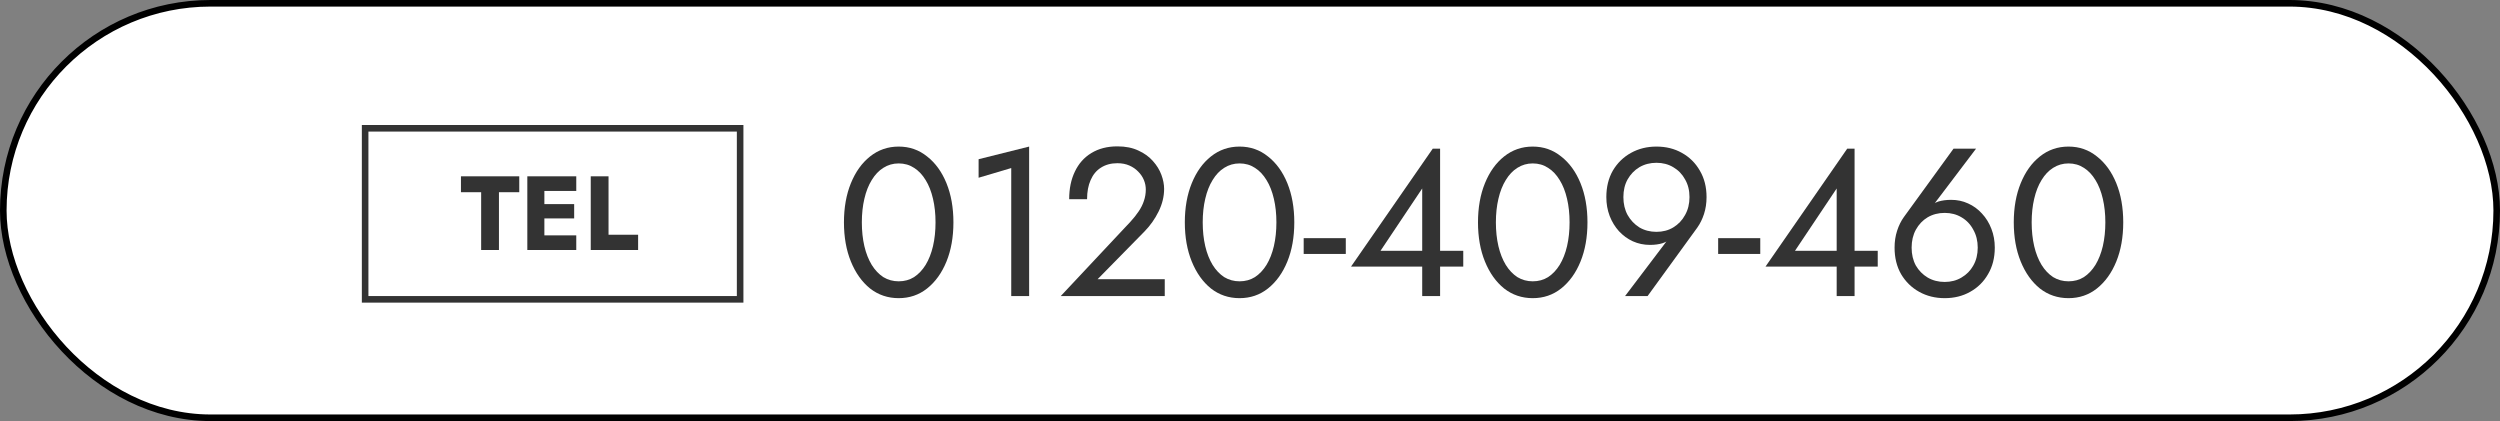
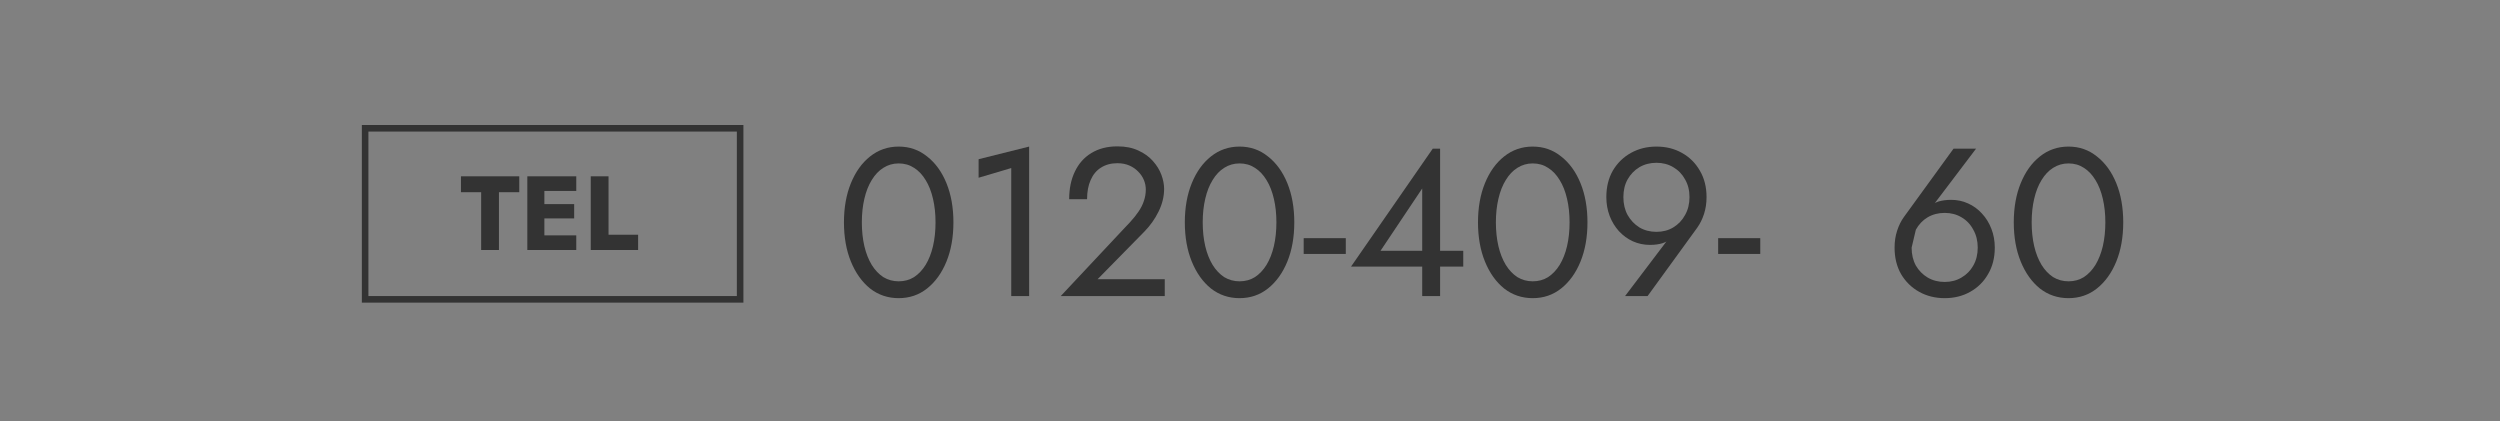
<svg xmlns="http://www.w3.org/2000/svg" width="380" height="64" viewBox="0 0 380 64" fill="none">
  <rect x="0" y="0" width="380" height="64" fill="#808080" stroke="none" />
-   <rect x="0.5" y="0.5" width="379" height="63" rx="31.5" fill="white" stroke="black" />
  <path d="M308.813 33.8C308.813 35.102 308.941 36.307 309.197 37.416C309.453 38.504 309.826 39.454 310.317 40.264C310.807 41.054 311.394 41.672 312.077 42.12C312.781 42.547 313.559 42.76 314.413 42.76C315.287 42.76 316.066 42.547 316.749 42.12C317.431 41.672 318.018 41.054 318.509 40.264C318.999 39.454 319.373 38.504 319.629 37.416C319.885 36.307 320.013 35.102 320.013 33.8C320.013 32.499 319.885 31.304 319.629 30.216C319.373 29.107 318.999 28.158 318.509 27.368C318.018 26.558 317.431 25.939 316.749 25.512C316.066 25.064 315.287 24.84 314.413 24.84C313.559 24.84 312.781 25.064 312.077 25.512C311.394 25.939 310.807 26.558 310.317 27.368C309.826 28.158 309.453 29.107 309.197 30.216C308.941 31.304 308.813 32.499 308.813 33.8ZM306.093 33.8C306.093 31.56 306.445 29.576 307.149 27.848C307.853 26.12 308.823 24.766 310.061 23.784C311.319 22.782 312.77 22.28 314.413 22.28C316.055 22.28 317.495 22.782 318.733 23.784C319.991 24.766 320.973 26.12 321.677 27.848C322.381 29.576 322.733 31.56 322.733 33.8C322.733 36.04 322.381 38.024 321.677 39.752C320.973 41.48 319.991 42.846 318.733 43.848C317.495 44.83 316.055 45.32 314.413 45.32C312.77 45.32 311.319 44.83 310.061 43.848C308.823 42.846 307.853 41.48 307.149 39.752C306.445 38.024 306.093 36.04 306.093 33.8Z" fill="#333333" />
-   <path d="M290.567 37.64C290.567 38.664 290.78 39.571 291.207 40.36C291.655 41.128 292.252 41.736 292.999 42.184C293.767 42.632 294.631 42.856 295.591 42.856C296.551 42.856 297.404 42.632 298.151 42.184C298.919 41.736 299.516 41.128 299.943 40.36C300.391 39.571 300.615 38.664 300.615 37.64C300.615 36.616 300.391 35.709 299.943 34.92C299.516 34.109 298.919 33.48 298.151 33.032C297.404 32.584 296.551 32.36 295.591 32.36C294.631 32.36 293.767 32.584 292.999 33.032C292.252 33.48 291.655 34.109 291.207 34.92C290.78 35.709 290.567 36.616 290.567 37.64ZM296.935 22.6H300.359L293.351 31.848L293.159 31.688C293.586 31.155 294.076 30.803 294.631 30.632C295.207 30.461 295.858 30.376 296.583 30.376C297.5 30.376 298.354 30.557 299.143 30.92C299.954 31.283 300.658 31.795 301.255 32.456C301.874 33.117 302.354 33.896 302.695 34.792C303.036 35.667 303.207 36.616 303.207 37.64C303.207 39.176 302.866 40.52 302.183 41.672C301.522 42.824 300.615 43.72 299.463 44.36C298.332 45 297.042 45.32 295.591 45.32C294.162 45.32 292.871 45 291.719 44.36C290.567 43.72 289.65 42.824 288.967 41.672C288.306 40.52 287.975 39.176 287.975 37.64C287.975 36.723 288.103 35.869 288.359 35.08C288.615 34.291 288.956 33.597 289.383 33L296.935 22.6Z" fill="#333333" />
-   <path d="M268.359 40.52L280.775 22.6H281.895V45H279.175V39.368V39.016V28.648L272.839 38.12H280.295H280.839H285.415V40.52H268.359Z" fill="#333333" />
+   <path d="M290.567 37.64C290.567 38.664 290.78 39.571 291.207 40.36C291.655 41.128 292.252 41.736 292.999 42.184C293.767 42.632 294.631 42.856 295.591 42.856C296.551 42.856 297.404 42.632 298.151 42.184C298.919 41.736 299.516 41.128 299.943 40.36C300.391 39.571 300.615 38.664 300.615 37.64C300.615 36.616 300.391 35.709 299.943 34.92C299.516 34.109 298.919 33.48 298.151 33.032C297.404 32.584 296.551 32.36 295.591 32.36C294.631 32.36 293.767 32.584 292.999 33.032C292.252 33.48 291.655 34.109 291.207 34.92ZM296.935 22.6H300.359L293.351 31.848L293.159 31.688C293.586 31.155 294.076 30.803 294.631 30.632C295.207 30.461 295.858 30.376 296.583 30.376C297.5 30.376 298.354 30.557 299.143 30.92C299.954 31.283 300.658 31.795 301.255 32.456C301.874 33.117 302.354 33.896 302.695 34.792C303.036 35.667 303.207 36.616 303.207 37.64C303.207 39.176 302.866 40.52 302.183 41.672C301.522 42.824 300.615 43.72 299.463 44.36C298.332 45 297.042 45.32 295.591 45.32C294.162 45.32 292.871 45 291.719 44.36C290.567 43.72 289.65 42.824 288.967 41.672C288.306 40.52 287.975 39.176 287.975 37.64C287.975 36.723 288.103 35.869 288.359 35.08C288.615 34.291 288.956 33.597 289.383 33L296.935 22.6Z" fill="#333333" />
  <path d="M261.16 38.6V36.2H267.56V38.6H261.16Z" fill="#333333" />
  <path d="M256.803 29.96C256.803 28.936 256.579 28.04 256.131 27.272C255.704 26.483 255.107 25.864 254.339 25.416C253.592 24.968 252.739 24.744 251.779 24.744C250.819 24.744 249.955 24.968 249.187 25.416C248.44 25.864 247.843 26.483 247.395 27.272C246.968 28.04 246.755 28.936 246.755 29.96C246.755 30.984 246.968 31.891 247.395 32.68C247.843 33.47 248.44 34.099 249.187 34.568C249.955 35.016 250.819 35.24 251.779 35.24C252.739 35.24 253.592 35.016 254.339 34.568C255.107 34.099 255.704 33.47 256.131 32.68C256.579 31.891 256.803 30.984 256.803 29.96ZM250.435 45H247.011L254.019 35.752L254.211 35.912C253.784 36.446 253.283 36.798 252.707 36.968C252.152 37.139 251.512 37.224 250.787 37.224C249.869 37.224 249.005 37.043 248.195 36.68C247.405 36.318 246.701 35.806 246.083 35.144C245.485 34.483 245.016 33.715 244.675 32.84C244.333 31.944 244.163 30.984 244.163 29.96C244.163 28.424 244.493 27.08 245.155 25.928C245.837 24.776 246.755 23.88 247.907 23.24C249.059 22.6 250.349 22.28 251.779 22.28C253.229 22.28 254.52 22.6 255.651 23.24C256.803 23.88 257.709 24.776 258.371 25.928C259.053 27.08 259.395 28.424 259.395 29.96C259.395 30.878 259.267 31.731 259.011 32.52C258.755 33.31 258.413 34.003 257.987 34.6L250.435 45Z" fill="#333333" />
  <path d="M227.375 33.8C227.375 35.102 227.503 36.307 227.759 37.416C228.015 38.504 228.388 39.454 228.879 40.264C229.37 41.054 229.956 41.672 230.639 42.12C231.343 42.547 232.122 42.76 232.975 42.76C233.85 42.76 234.628 42.547 235.311 42.12C235.994 41.672 236.58 41.054 237.071 40.264C237.562 39.454 237.935 38.504 238.191 37.416C238.447 36.307 238.575 35.102 238.575 33.8C238.575 32.499 238.447 31.304 238.191 30.216C237.935 29.107 237.562 28.158 237.071 27.368C236.58 26.558 235.994 25.939 235.311 25.512C234.628 25.064 233.85 24.84 232.975 24.84C232.122 24.84 231.343 25.064 230.639 25.512C229.956 25.939 229.37 26.558 228.879 27.368C228.388 28.158 228.015 29.107 227.759 30.216C227.503 31.304 227.375 32.499 227.375 33.8ZM224.655 33.8C224.655 31.56 225.007 29.576 225.711 27.848C226.415 26.12 227.386 24.766 228.623 23.784C229.882 22.782 231.332 22.28 232.975 22.28C234.618 22.28 236.058 22.782 237.295 23.784C238.554 24.766 239.535 26.12 240.239 27.848C240.943 29.576 241.295 31.56 241.295 33.8C241.295 36.04 240.943 38.024 240.239 39.752C239.535 41.48 238.554 42.846 237.295 43.848C236.058 44.83 234.618 45.32 232.975 45.32C231.332 45.32 229.882 44.83 228.623 43.848C227.386 42.846 226.415 41.48 225.711 39.752C225.007 38.024 224.655 36.04 224.655 33.8Z" fill="#333333" />
  <path d="M205.359 40.52L217.775 22.6H218.895V45H216.175V39.368V39.016V28.648L209.839 38.12H217.295H217.839H222.415V40.52H205.359Z" fill="#333333" />
  <path d="M198.16 38.6V36.2H204.56V38.6H198.16Z" fill="#333333" />
  <path d="M182.813 33.8C182.813 35.102 182.941 36.307 183.197 37.416C183.453 38.504 183.826 39.454 184.317 40.264C184.807 41.054 185.394 41.672 186.077 42.12C186.781 42.547 187.559 42.76 188.413 42.76C189.287 42.76 190.066 42.547 190.749 42.12C191.431 41.672 192.018 41.054 192.509 40.264C192.999 39.454 193.373 38.504 193.629 37.416C193.885 36.307 194.013 35.102 194.013 33.8C194.013 32.499 193.885 31.304 193.629 30.216C193.373 29.107 192.999 28.158 192.509 27.368C192.018 26.558 191.431 25.939 190.749 25.512C190.066 25.064 189.287 24.84 188.413 24.84C187.559 24.84 186.781 25.064 186.077 25.512C185.394 25.939 184.807 26.558 184.317 27.368C183.826 28.158 183.453 29.107 183.197 30.216C182.941 31.304 182.813 32.499 182.813 33.8ZM180.093 33.8C180.093 31.56 180.445 29.576 181.149 27.848C181.853 26.12 182.823 24.766 184.061 23.784C185.319 22.782 186.77 22.28 188.413 22.28C190.055 22.28 191.495 22.782 192.733 23.784C193.991 24.766 194.973 26.12 195.677 27.848C196.381 29.576 196.733 31.56 196.733 33.8C196.733 36.04 196.381 38.024 195.677 39.752C194.973 41.48 193.991 42.846 192.733 43.848C191.495 44.83 190.055 45.32 188.413 45.32C186.77 45.32 185.319 44.83 184.061 43.848C182.823 42.846 181.853 41.48 181.149 39.752C180.445 38.024 180.093 36.04 180.093 33.8Z" fill="#333333" />
  <path d="M161.234 45L171.826 33.704C172.316 33.171 172.732 32.648 173.074 32.136C173.436 31.603 173.703 31.069 173.874 30.536C174.066 29.981 174.162 29.405 174.162 28.808C174.162 28.317 174.066 27.837 173.874 27.368C173.682 26.899 173.394 26.472 173.01 26.088C172.647 25.704 172.199 25.395 171.666 25.16C171.132 24.925 170.524 24.808 169.842 24.808C168.882 24.808 168.05 25.032 167.346 25.48C166.663 25.907 166.14 26.536 165.778 27.368C165.415 28.179 165.234 29.149 165.234 30.28H162.514C162.514 28.68 162.802 27.283 163.378 26.088C163.954 24.872 164.786 23.933 165.874 23.272C166.983 22.589 168.306 22.248 169.842 22.248C171.079 22.248 172.146 22.461 173.042 22.888C173.938 23.293 174.674 23.827 175.25 24.488C175.826 25.128 176.252 25.821 176.53 26.568C176.807 27.315 176.946 28.029 176.946 28.712C176.946 29.864 176.668 31.005 176.114 32.136C175.559 33.267 174.844 34.28 173.97 35.176L166.834 42.44H177.042V45H161.234Z" fill="#333333" />
  <path d="M148.748 27.016V24.2L156.428 22.28V45H153.708V25.544L148.748 27.016Z" fill="#333333" />
  <path d="M131 33.8C131 35.102 131.128 36.307 131.384 37.416C131.64 38.504 132.013 39.454 132.504 40.264C132.995 41.054 133.581 41.672 134.264 42.12C134.968 42.547 135.747 42.76 136.6 42.76C137.475 42.76 138.253 42.547 138.936 42.12C139.619 41.672 140.205 41.054 140.696 40.264C141.187 39.454 141.56 38.504 141.816 37.416C142.072 36.307 142.2 35.102 142.2 33.8C142.2 32.499 142.072 31.304 141.816 30.216C141.56 29.107 141.187 28.158 140.696 27.368C140.205 26.558 139.619 25.939 138.936 25.512C138.253 25.064 137.475 24.84 136.6 24.84C135.747 24.84 134.968 25.064 134.264 25.512C133.581 25.939 132.995 26.558 132.504 27.368C132.013 28.158 131.64 29.107 131.384 30.216C131.128 31.304 131 32.499 131 33.8ZM128.28 33.8C128.28 31.56 128.632 29.576 129.336 27.848C130.04 26.12 131.011 24.766 132.248 23.784C133.507 22.782 134.957 22.28 136.6 22.28C138.243 22.28 139.683 22.782 140.92 23.784C142.179 24.766 143.16 26.12 143.864 27.848C144.568 29.576 144.92 31.56 144.92 33.8C144.92 36.04 144.568 38.024 143.864 39.752C143.16 41.48 142.179 42.846 140.92 43.848C139.683 44.83 138.243 45.32 136.6 45.32C134.957 45.32 133.507 44.83 132.248 43.848C131.011 42.846 130.04 41.48 129.336 39.752C128.632 38.024 128.28 36.04 128.28 33.8Z" fill="#333333" />
  <path d="M89.793 26.8H92.497V35.68H96.993V38H89.793V26.8Z" fill="#333333" />
  <path d="M81.945 38V35.776H87.593V38H81.945ZM81.945 29.024V26.8H87.593V29.024H81.945ZM81.945 33.2V31.024H87.273V33.2H81.945ZM80.153 26.8H82.745V38H80.153V26.8Z" fill="#333333" />
  <path d="M70.064 29.216V26.8H78.928V29.216H75.84V38H73.136V29.216H70.064Z" fill="#333333" />
  <rect x="55.5" y="19.5" width="57" height="26" stroke="#333333" />
</svg>